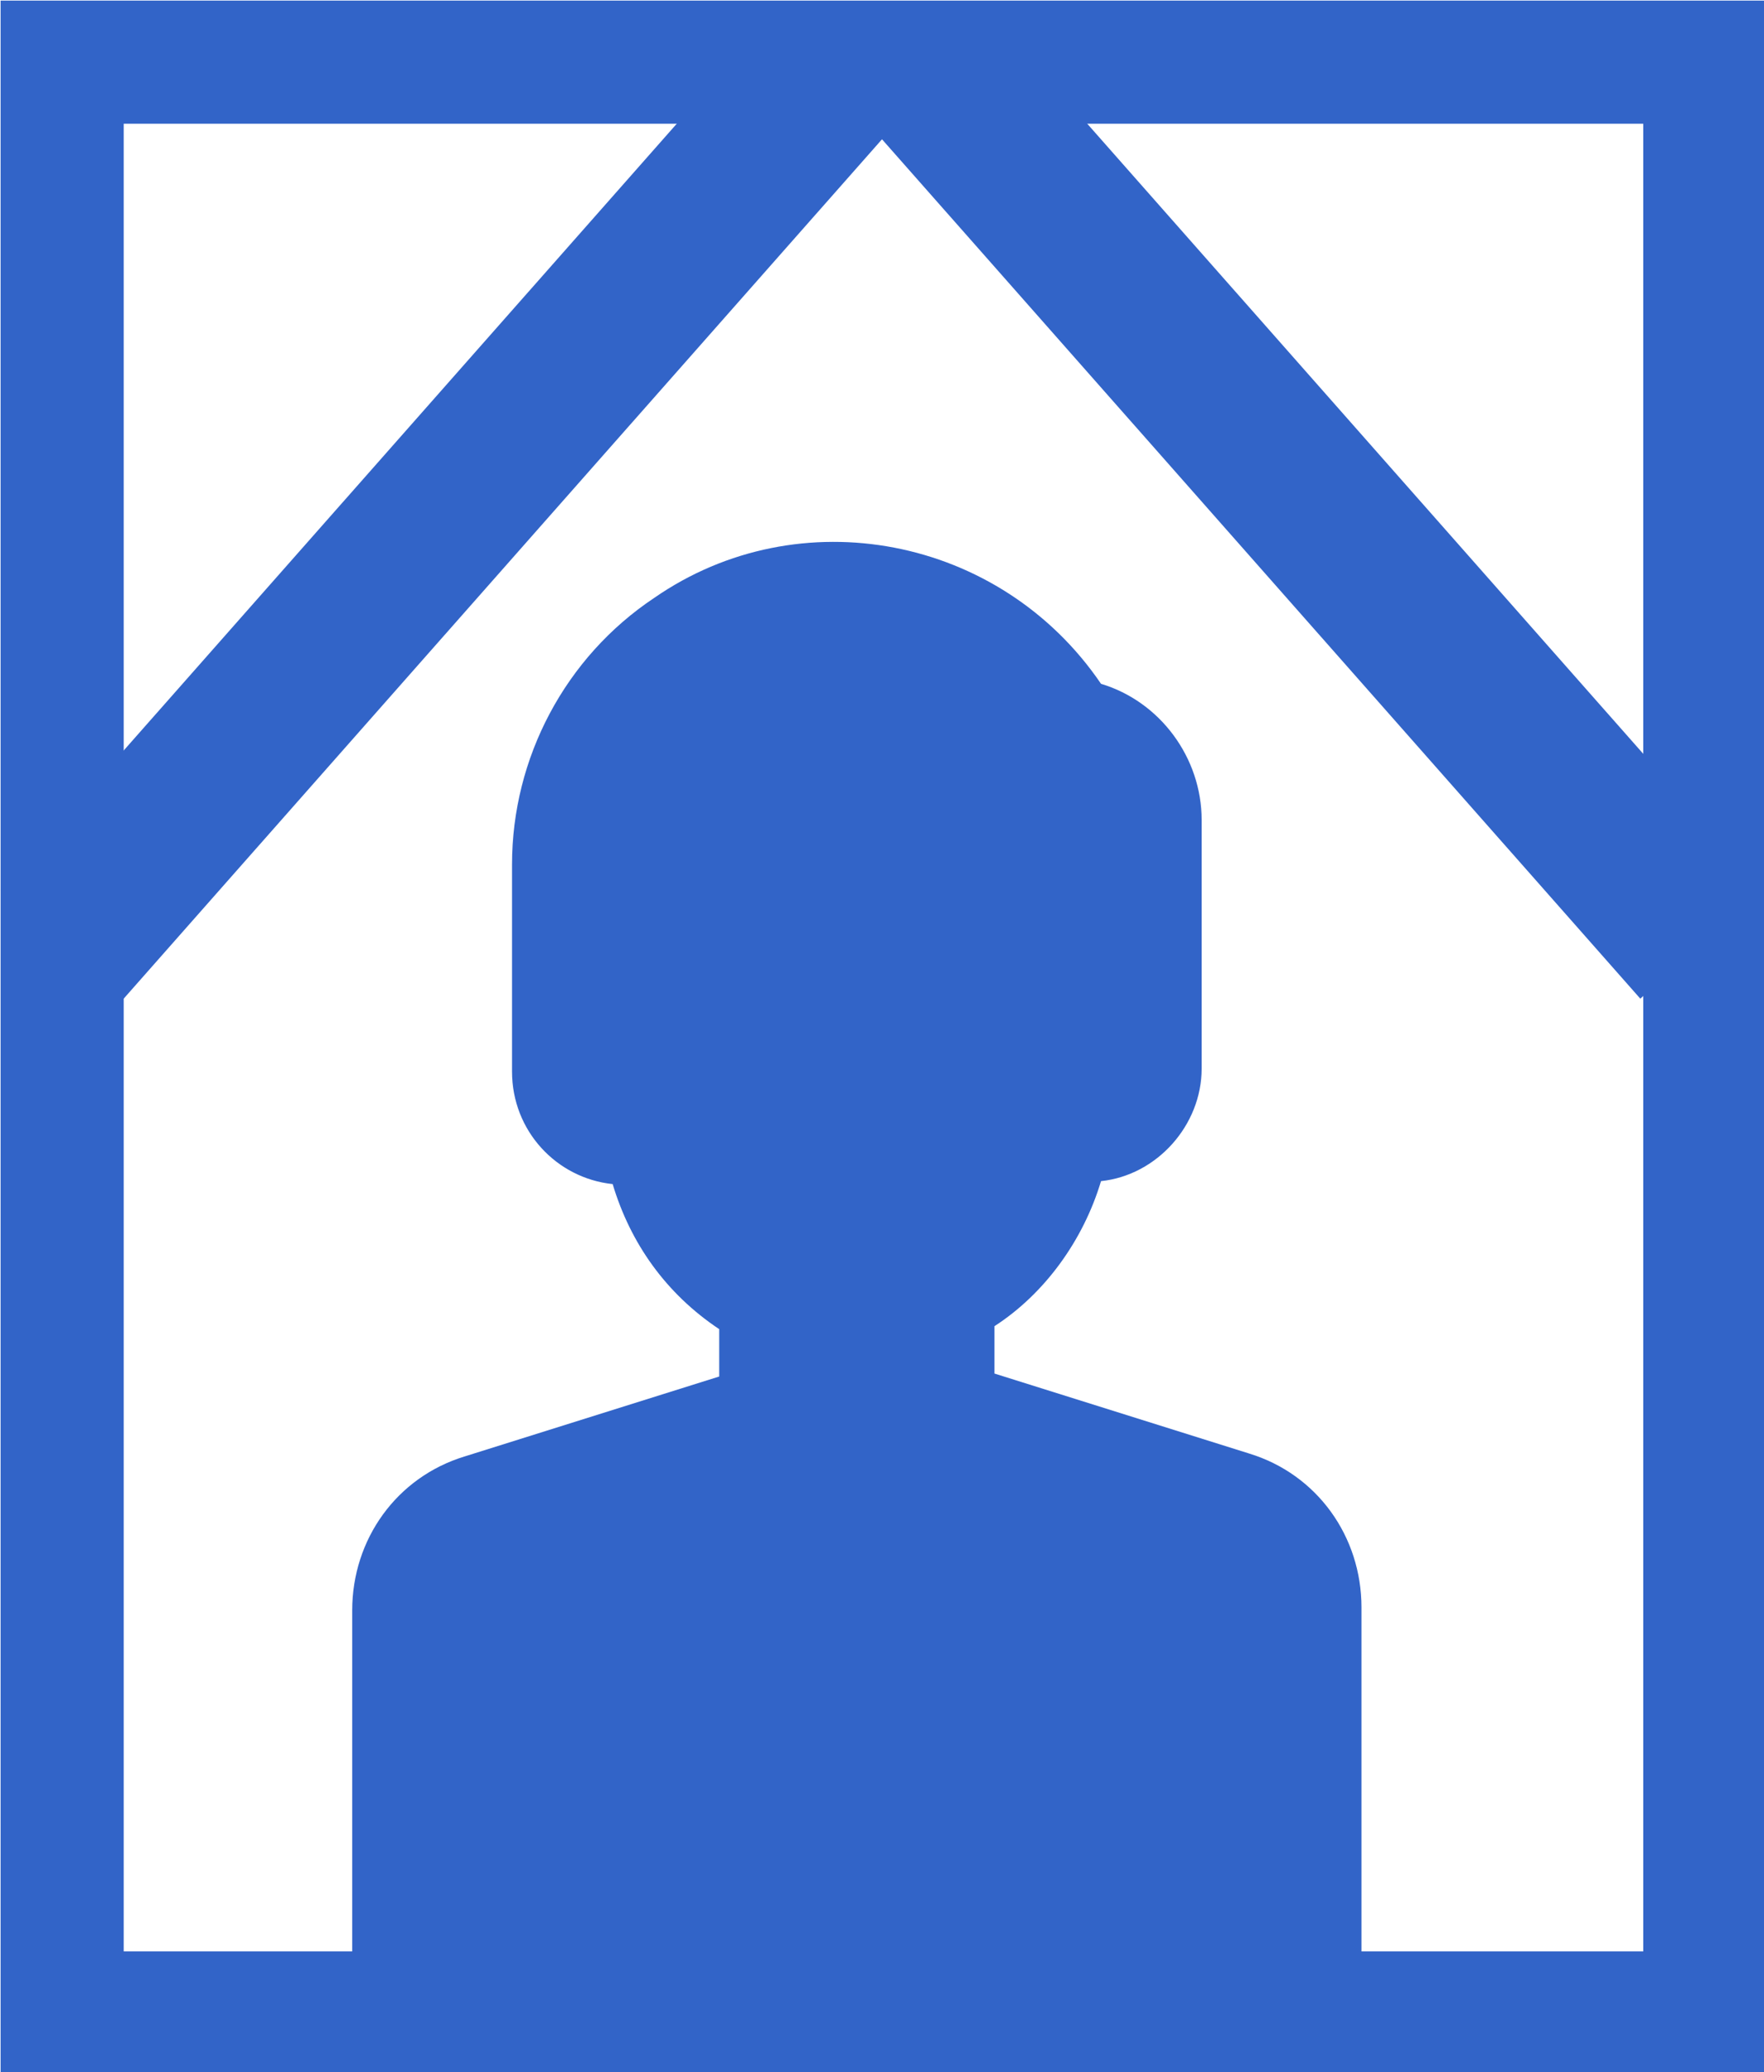
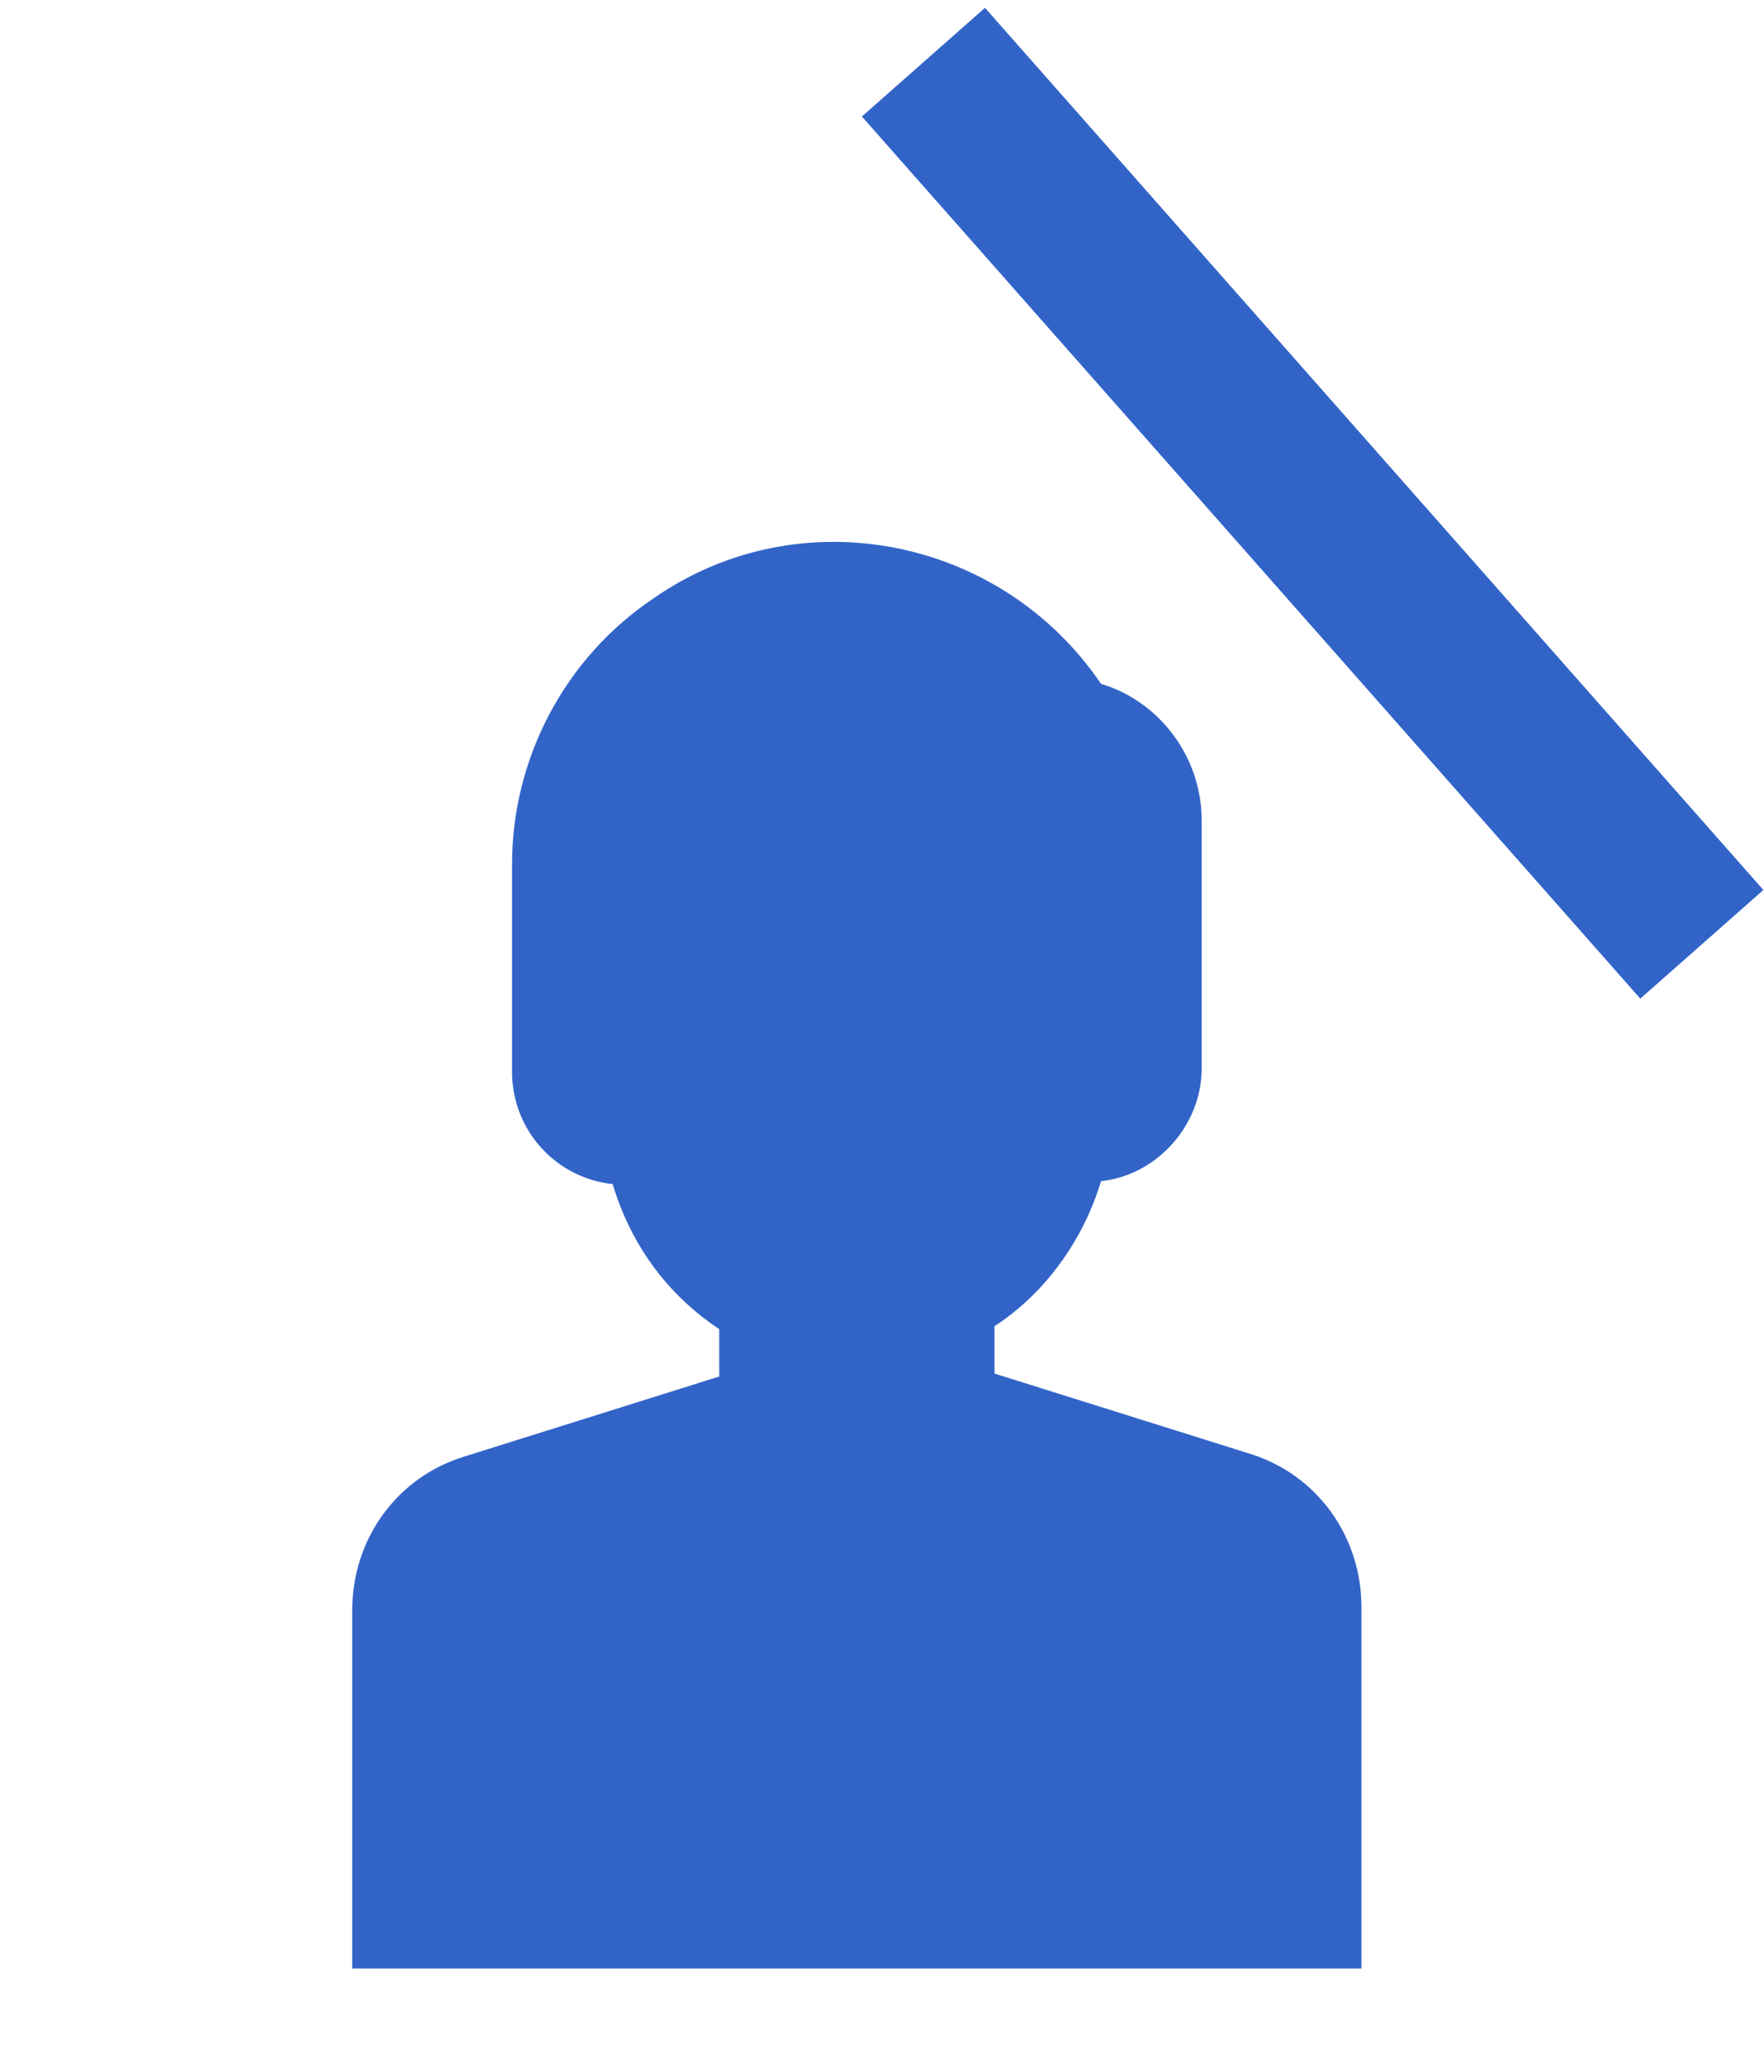
<svg xmlns="http://www.w3.org/2000/svg" version="1.1" id="レイヤー_1" x="0px" y="0px" viewBox="0 0 59.6 70" style="enable-background:new 0 0 59.6 70;" xml:space="preserve">
  <style type="text/css">
	.st0{fill:#3264C8;}
	.st1{fill:none;stroke:#3264C8;stroke-width:4.16;stroke-miterlimit:10;}
	.st2{fill:none;stroke:#3264C8;stroke-width:5.547;stroke-miterlimit:10;}
</style>
  <title>アセット 8</title>
  <g>
    <path class="st0" d="M42.2,49.1l-8.6-2.7v-1.6c1.7-1.1,3-2.9,3.6-4.9c1.9-0.2,3.4-1.9,3.4-3.8v-8.4c0-2.1-1.4-4-3.4-4.6   c-3.4-5-10.2-6.3-15.1-2.9c-3,2-4.8,5.4-4.8,9v7c0,2,1.5,3.6,3.4,3.8c0.6,2,1.8,3.7,3.6,4.9v1.6l-8.6,2.7c-2.3,0.7-3.8,2.8-3.8,5.2   v12.1H46V54.3C46,51.9,44.5,49.8,42.2,49.1z" />
-     <rect x="2.1" y="2.1" class="st1" width="55.5" height="65.9" />
    <line class="st2" x1="31.2" y1="2.1" x2="57.5" y2="31.9" />
-     <line class="st2" x1="28.4" y1="2.1" x2="2.1" y2="31.9" />
  </g>
</svg>